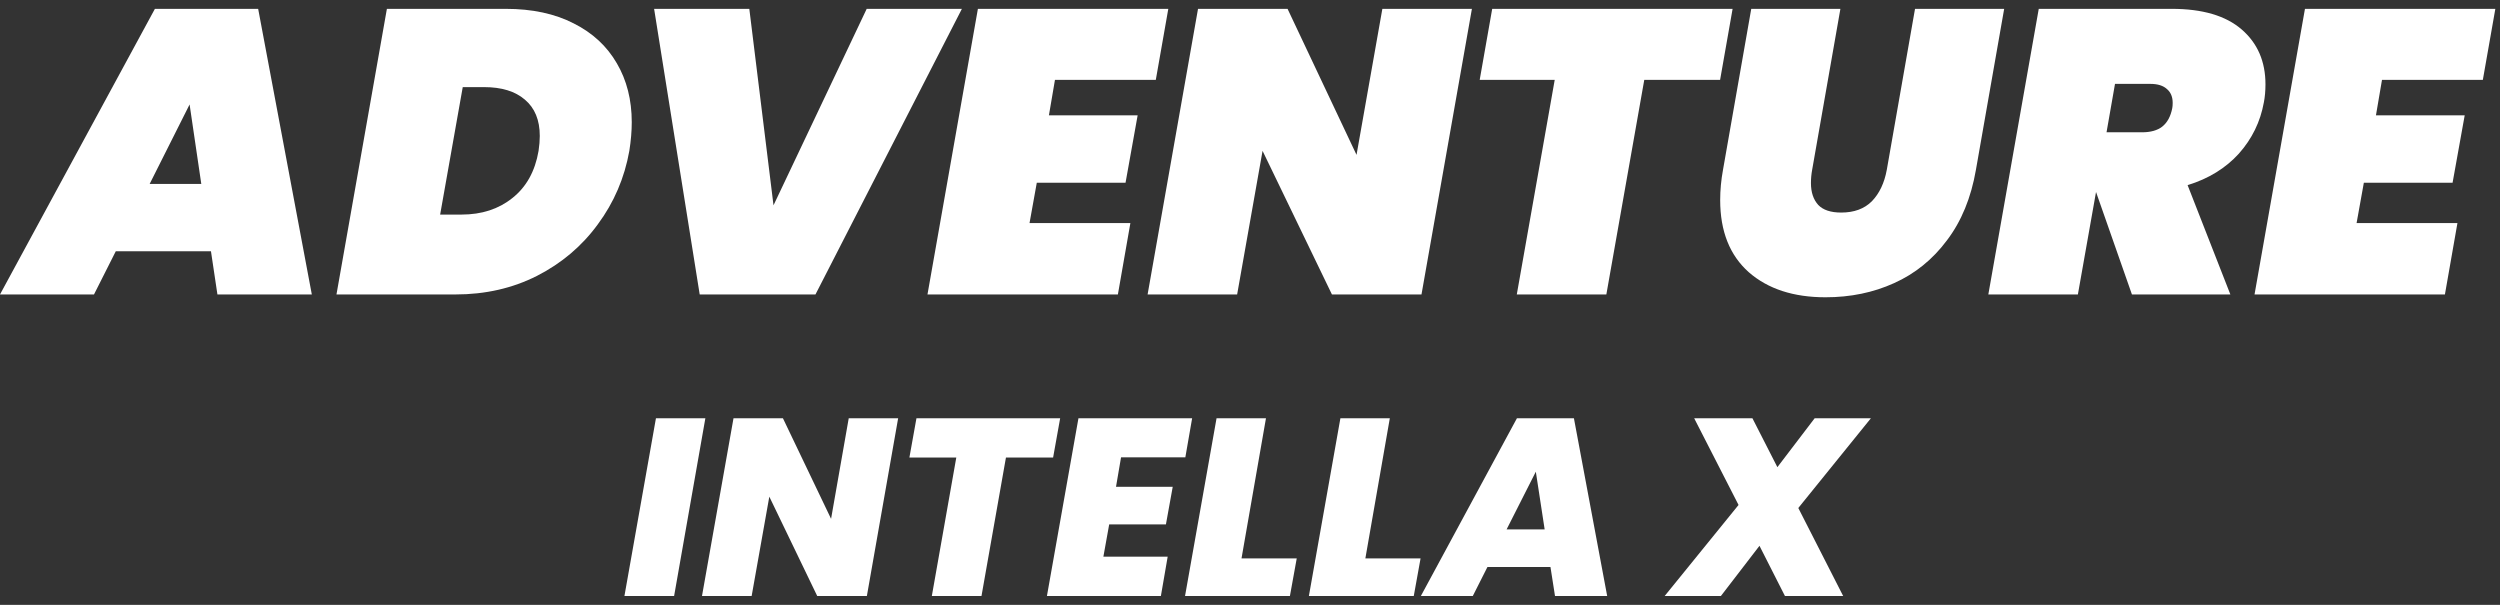
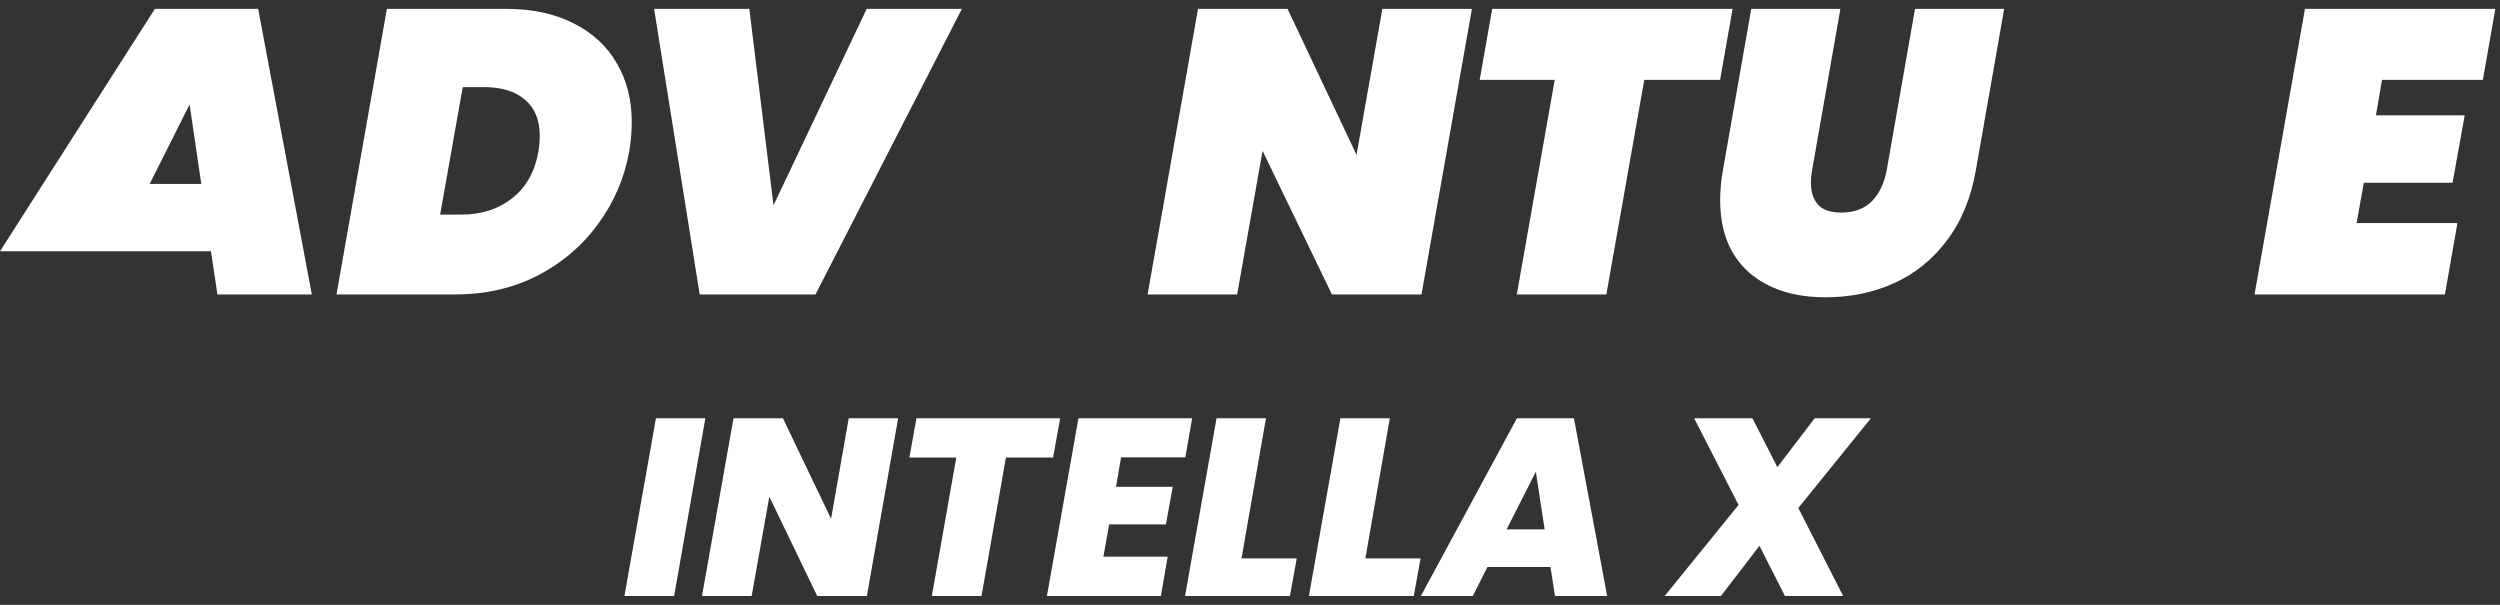
<svg xmlns="http://www.w3.org/2000/svg" width="124" height="30" viewBox="0 0 124 30" fill="none">
  <rect x="0" y="0" width="124" height="30" fill="#333333" stroke="none" />
-   <path d="M10.464 12.464H5.742L4.662 14.605H0L7.683 0.439H12.805L15.466 14.605H10.784L10.464 12.464ZM9.984 9.123L9.404 5.181L7.423 9.123H9.984Z" fill="white" />
+   <path d="M10.464 12.464H5.742H0L7.683 0.439H12.805L15.466 14.605H10.784L10.464 12.464ZM9.984 9.123L9.404 5.181L7.423 9.123H9.984Z" fill="white" />
  <path d="M25.092 0.439C26.4 0.439 27.52 0.68 28.454 1.16C29.387 1.627 30.101 2.287 30.595 3.14C31.088 3.981 31.335 4.954 31.335 6.062C31.335 6.502 31.295 6.975 31.215 7.482C30.975 8.829 30.454 10.043 29.654 11.123C28.867 12.204 27.86 13.057 26.633 13.684C25.419 14.298 24.072 14.605 22.591 14.605H16.689L19.19 0.439H25.092ZM22.892 10.643C23.892 10.643 24.732 10.37 25.413 9.823C26.106 9.276 26.54 8.496 26.713 7.482C26.753 7.215 26.773 6.969 26.773 6.742C26.773 5.955 26.526 5.355 26.033 4.941C25.553 4.528 24.879 4.321 24.012 4.321H22.952L21.831 10.643H22.892Z" fill="white" />
  <path d="M37.166 0.439L38.366 10.183L42.988 0.439H47.71L40.447 14.605H34.705L32.444 0.439H37.166Z" fill="white" />
-   <path d="M52.326 3.961L52.026 5.721H56.427L55.827 9.063H51.425L51.065 11.063H56.067L55.447 14.605H46.003L48.504 0.439H57.948L57.328 3.961H52.326Z" fill="white" />
  <path d="M70.506 14.605H66.064L62.623 7.482L61.362 14.605H56.921L59.422 0.439H63.863L67.284 7.682L68.565 0.439H73.007L70.506 14.605Z" fill="white" />
  <path d="M85.937 0.439L85.317 3.961H81.556L79.675 14.605H75.233L77.114 3.961H73.393L74.013 0.439H85.937Z" fill="white" />
  <path d="M91.284 0.439L89.883 8.422C89.843 8.636 89.823 8.856 89.823 9.083C89.823 9.536 89.943 9.896 90.183 10.163C90.423 10.416 90.803 10.543 91.324 10.543C91.964 10.543 92.471 10.357 92.844 9.983C93.218 9.596 93.465 9.076 93.585 8.422L94.985 0.439H99.407L98.006 8.422C97.766 9.81 97.286 10.977 96.566 11.924C95.859 12.871 94.985 13.578 93.945 14.044C92.918 14.511 91.784 14.745 90.543 14.745C88.956 14.745 87.689 14.331 86.742 13.504C85.795 12.664 85.321 11.47 85.321 9.923C85.321 9.429 85.368 8.929 85.461 8.422L86.862 0.439H91.284Z" fill="white" />
-   <path d="M107.725 0.439C109.245 0.439 110.399 0.78 111.186 1.46C111.973 2.14 112.367 3.047 112.367 4.181C112.367 4.514 112.34 4.814 112.287 5.081C112.113 6.042 111.7 6.888 111.046 7.622C110.392 8.342 109.545 8.863 108.505 9.183L110.626 14.605H105.744L103.963 9.523L103.063 14.605H98.621L101.122 0.439H107.725ZM104.484 6.562H106.244C106.671 6.562 107.005 6.468 107.245 6.282C107.498 6.082 107.665 5.775 107.745 5.361C107.758 5.295 107.765 5.208 107.765 5.101C107.765 4.808 107.671 4.581 107.485 4.421C107.298 4.248 107.025 4.161 106.664 4.161H104.904L104.484 6.562Z" fill="white" />
  <path d="M118.147 3.961L117.847 5.721H122.249L121.648 9.063H117.247L116.887 11.063H121.889L121.268 14.605H111.825L114.326 0.439H123.769L123.149 3.961H118.147Z" fill="white" />
  <path d="M34.986 20.745L33.436 29.561H30.972L32.535 20.745H34.986Z" fill="white" />
  <path d="M42.997 29.561H40.534L38.158 24.634L37.282 29.561H34.819L36.382 20.745H38.833L41.221 25.734L42.097 20.745H44.548L42.997 29.561Z" fill="white" />
  <path d="M52.584 20.745L52.234 22.695H49.895L48.682 29.561H46.219L47.432 22.695H45.106L45.456 20.745H52.584Z" fill="white" />
  <path d="M55.604 22.683L55.354 24.146H58.167L57.83 26.009H55.016L54.728 27.61H57.917L57.58 29.561H51.928L53.491 20.745H59.13L58.793 22.683H55.604Z" fill="white" />
  <path d="M61.579 27.697H64.318L63.98 29.561H58.778L60.341 20.745H62.792L61.579 27.697Z" fill="white" />
  <path d="M67.722 27.697H70.46L70.123 29.561H64.921L66.484 20.745H68.935L67.722 27.697Z" fill="white" />
  <path d="M76.903 28.123H73.777L73.051 29.561H70.475L75.24 20.745H78.066L79.716 29.561H77.128L76.903 28.123ZM76.615 26.259L76.177 23.396L74.727 26.259H76.615Z" fill="white" />
  <path d="M89.196 25.197L91.421 29.561H88.533L87.27 27.072L85.357 29.561H82.568L86.232 25.046L84.031 20.745H86.92L88.158 23.171L90.008 20.745H92.797L89.196 25.197Z" fill="white" />
</svg>